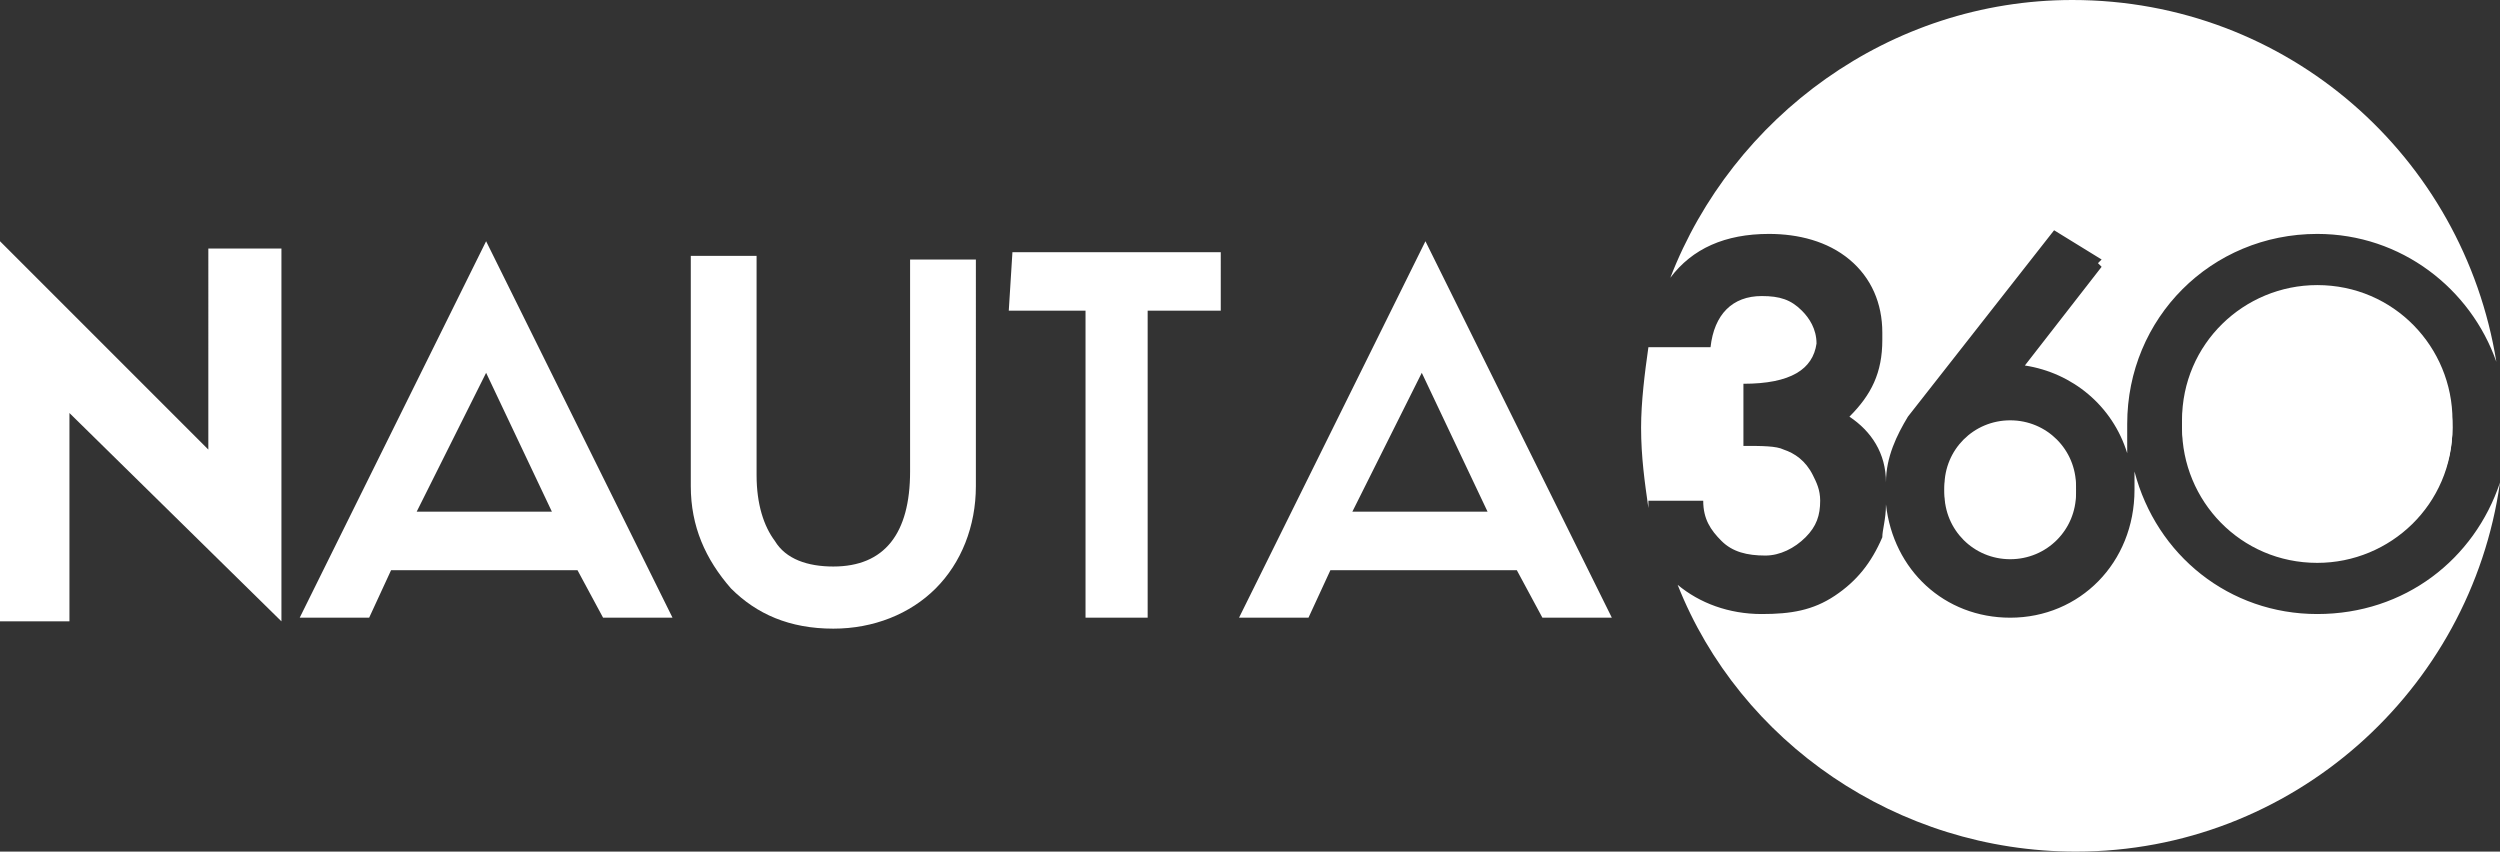
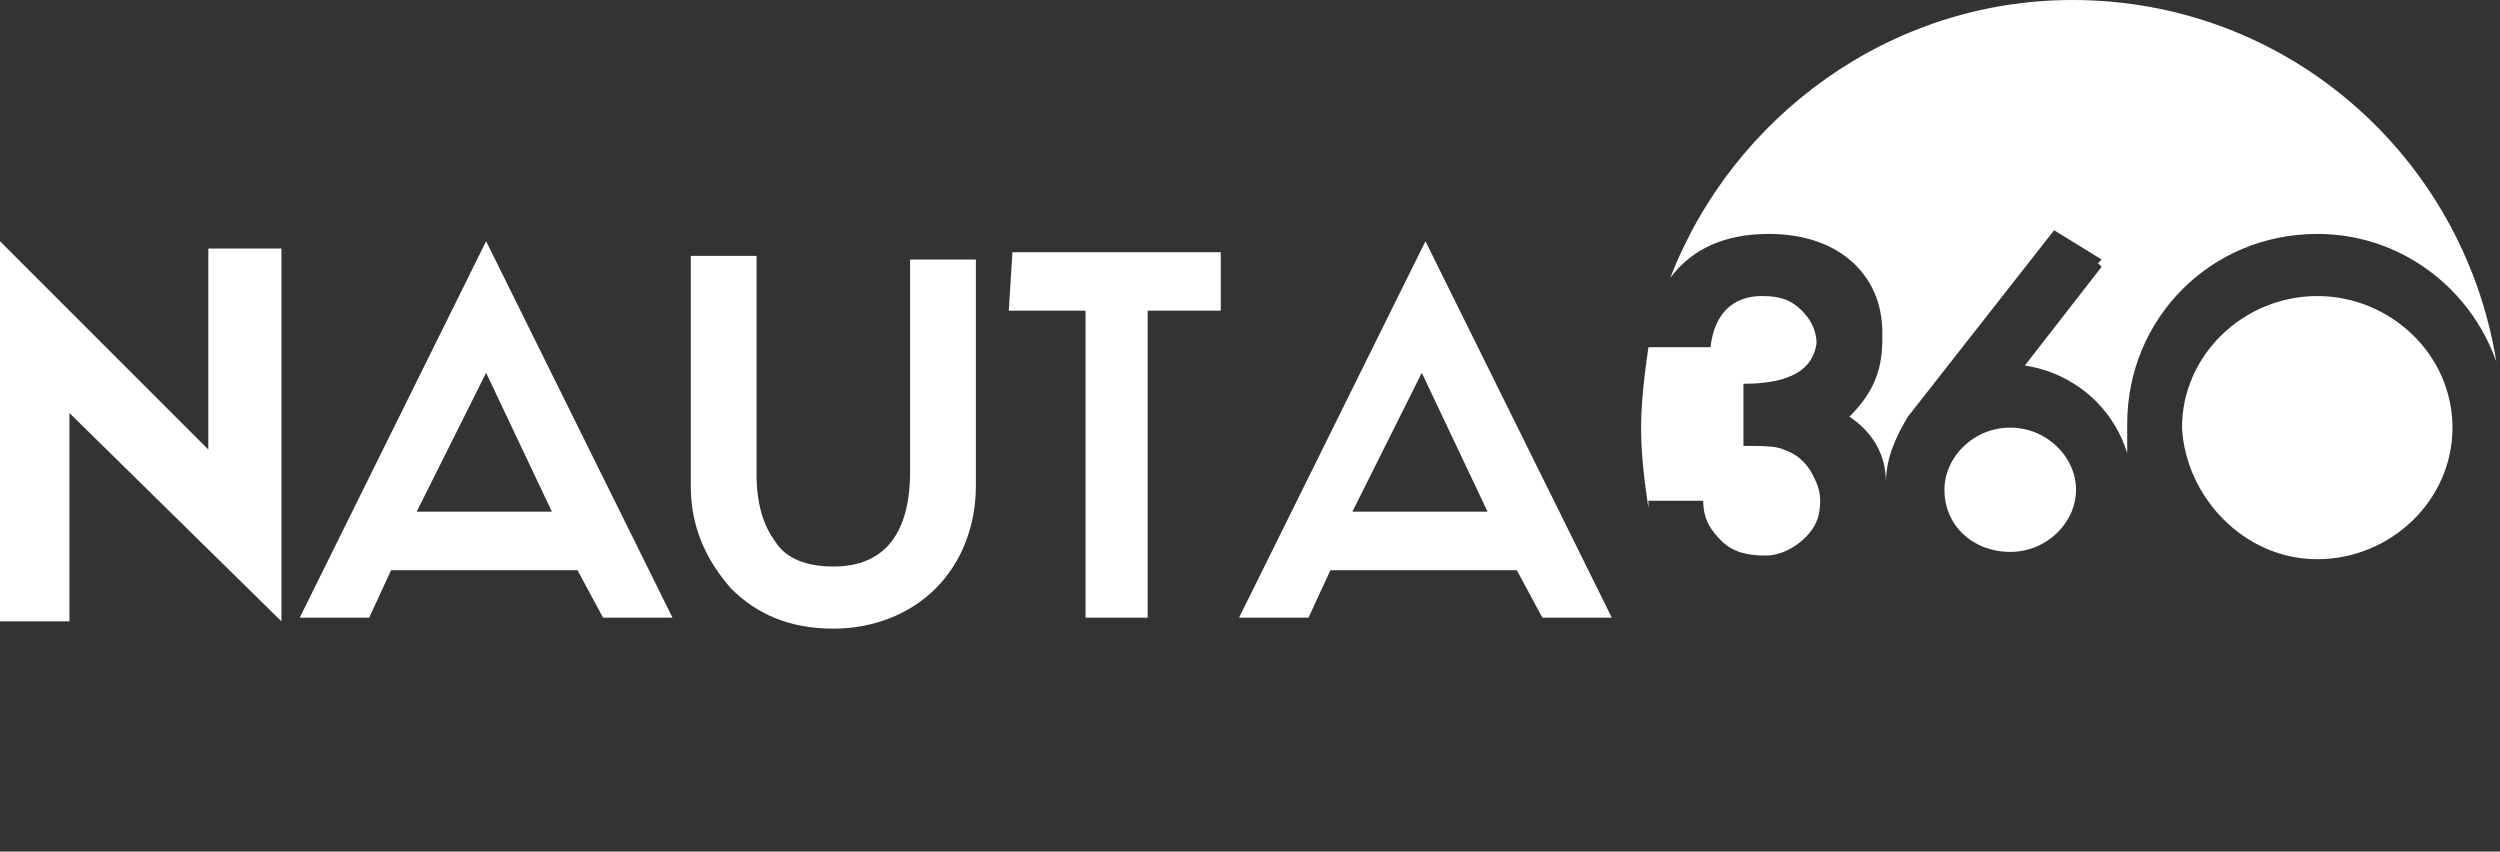
<svg xmlns="http://www.w3.org/2000/svg" viewBox="0 0 68.4 23.3">
  <rect x="0" y="0" width="68.4" height="23.3" fill="#333333" stroke="none" />
  <g fill="#fff">
    <path d="M27.6 8.5h2.1v8.4h1.7V8.5h2V6.9h-5.7zM5.7 12.3L0 6.6V17h1.9v-5.7L7.7 17V6.8h-2zm28.2 4.6h1.9l.6-1.3h5.1l.7 1.3h1.9L39 6.6zM37 14l1.9-3.8 1.8 3.8zm-12.1-1.1c0 1.7-.7 2.6-2.1 2.6-.7 0-1.3-.2-1.6-.7-.3-.4-.5-1-.5-1.8V7h-1.8v6.3c0 1.1.4 2 1.1 2.8.7.7 1.6 1.1 2.8 1.1 1.1 0 2.1-.4 2.8-1.1s1.1-1.7 1.1-2.8V7.1h-1.8zm-16.7 4h1.9l.6-1.3h5.1l.7 1.3h1.9L13.3 6.6zm3.2-2.9l1.9-3.8 1.8 3.8zm37-7.6c.8 0 1.6.2 2.2.7s.9 1.2.9 2v.2c0 .9-.3 1.5-.9 2.1.6.4 1 1 1 1.8 0-.7.3-1.3.6-1.8l4-5.1 1.3.8-.1.1.1.1-2.1 2.7c1.3.2 2.4 1.1 2.8 2.4v-.8c0-2.9 2.3-5.2 5.2-5.2 2.3 0 4.2 1.5 4.9 3.5C67.4 4.3 62.6 0 56.7 0c-5 0-9.3 3.2-11 7.6.6-.8 1.5-1.2 2.7-1.2z" />
    <path d="M63.4 15.3c2 0 3.7-1.6 3.7-3.6s-1.7-3.6-3.7-3.6-3.7 1.6-3.7 3.6c.1 1.9 1.7 3.6 3.7 3.6zM55 11.7c-1 0-1.8.8-1.8 1.7 0 1 .8 1.7 1.8 1.7s1.8-.8 1.8-1.7-.8-1.7-1.8-1.7zm-8.4 2c0 .5.2.8.5 1.1s.7.4 1.2.4c.4 0 .8-.2 1.1-.5s.4-.6.4-1c0-.3-.1-.5-.2-.7-.2-.4-.5-.6-.8-.7-.2-.1-.6-.1-1.1-.1v-1.7c1.3 0 1.9-.4 2-1.1 0-.4-.2-.7-.4-.9-.3-.3-.6-.4-1.1-.4-.8 0-1.3.5-1.4 1.4h-1.7c-.1.7-.2 1.5-.2 2.2 0 .8.1 1.5.2 2.2v-.2z" />
-     <path d="M56.8 13.5c0 1-.8 1.8-1.8 1.8s-1.8-.8-1.8-1.8v-.2c0-1 .8-1.8 1.8-1.8s1.8.8 1.8 1.8v.2c0-.1 0 0 0 0zm2.9-2c0-2.1 1.7-3.7 3.7-3.7 2.1 0 3.7 1.7 3.7 3.7v.2c0 2.1-1.7 3.7-3.7 3.7-2.1 0-3.7-1.7-3.7-3.7v-.2c0 .1 0 .1 0 0z" />
-     <path d="M58.4 13.4s0 .1 0 0c0 2-1.5 3.5-3.4 3.5-1.8 0-3.2-1.3-3.4-3.1 0 .4-.1.7-.1.9-.3.7-.7 1.2-1.3 1.6s-1.2.5-2 .5c-.9 0-1.7-.3-2.3-.8 1.7 4.3 6 7.3 10.9 7.3 5.9 0 10.8-4.4 11.6-10.1-.7 2.1-2.6 3.6-5 3.6s-4.4-1.6-5-3.9z" />
  </g>
</svg>